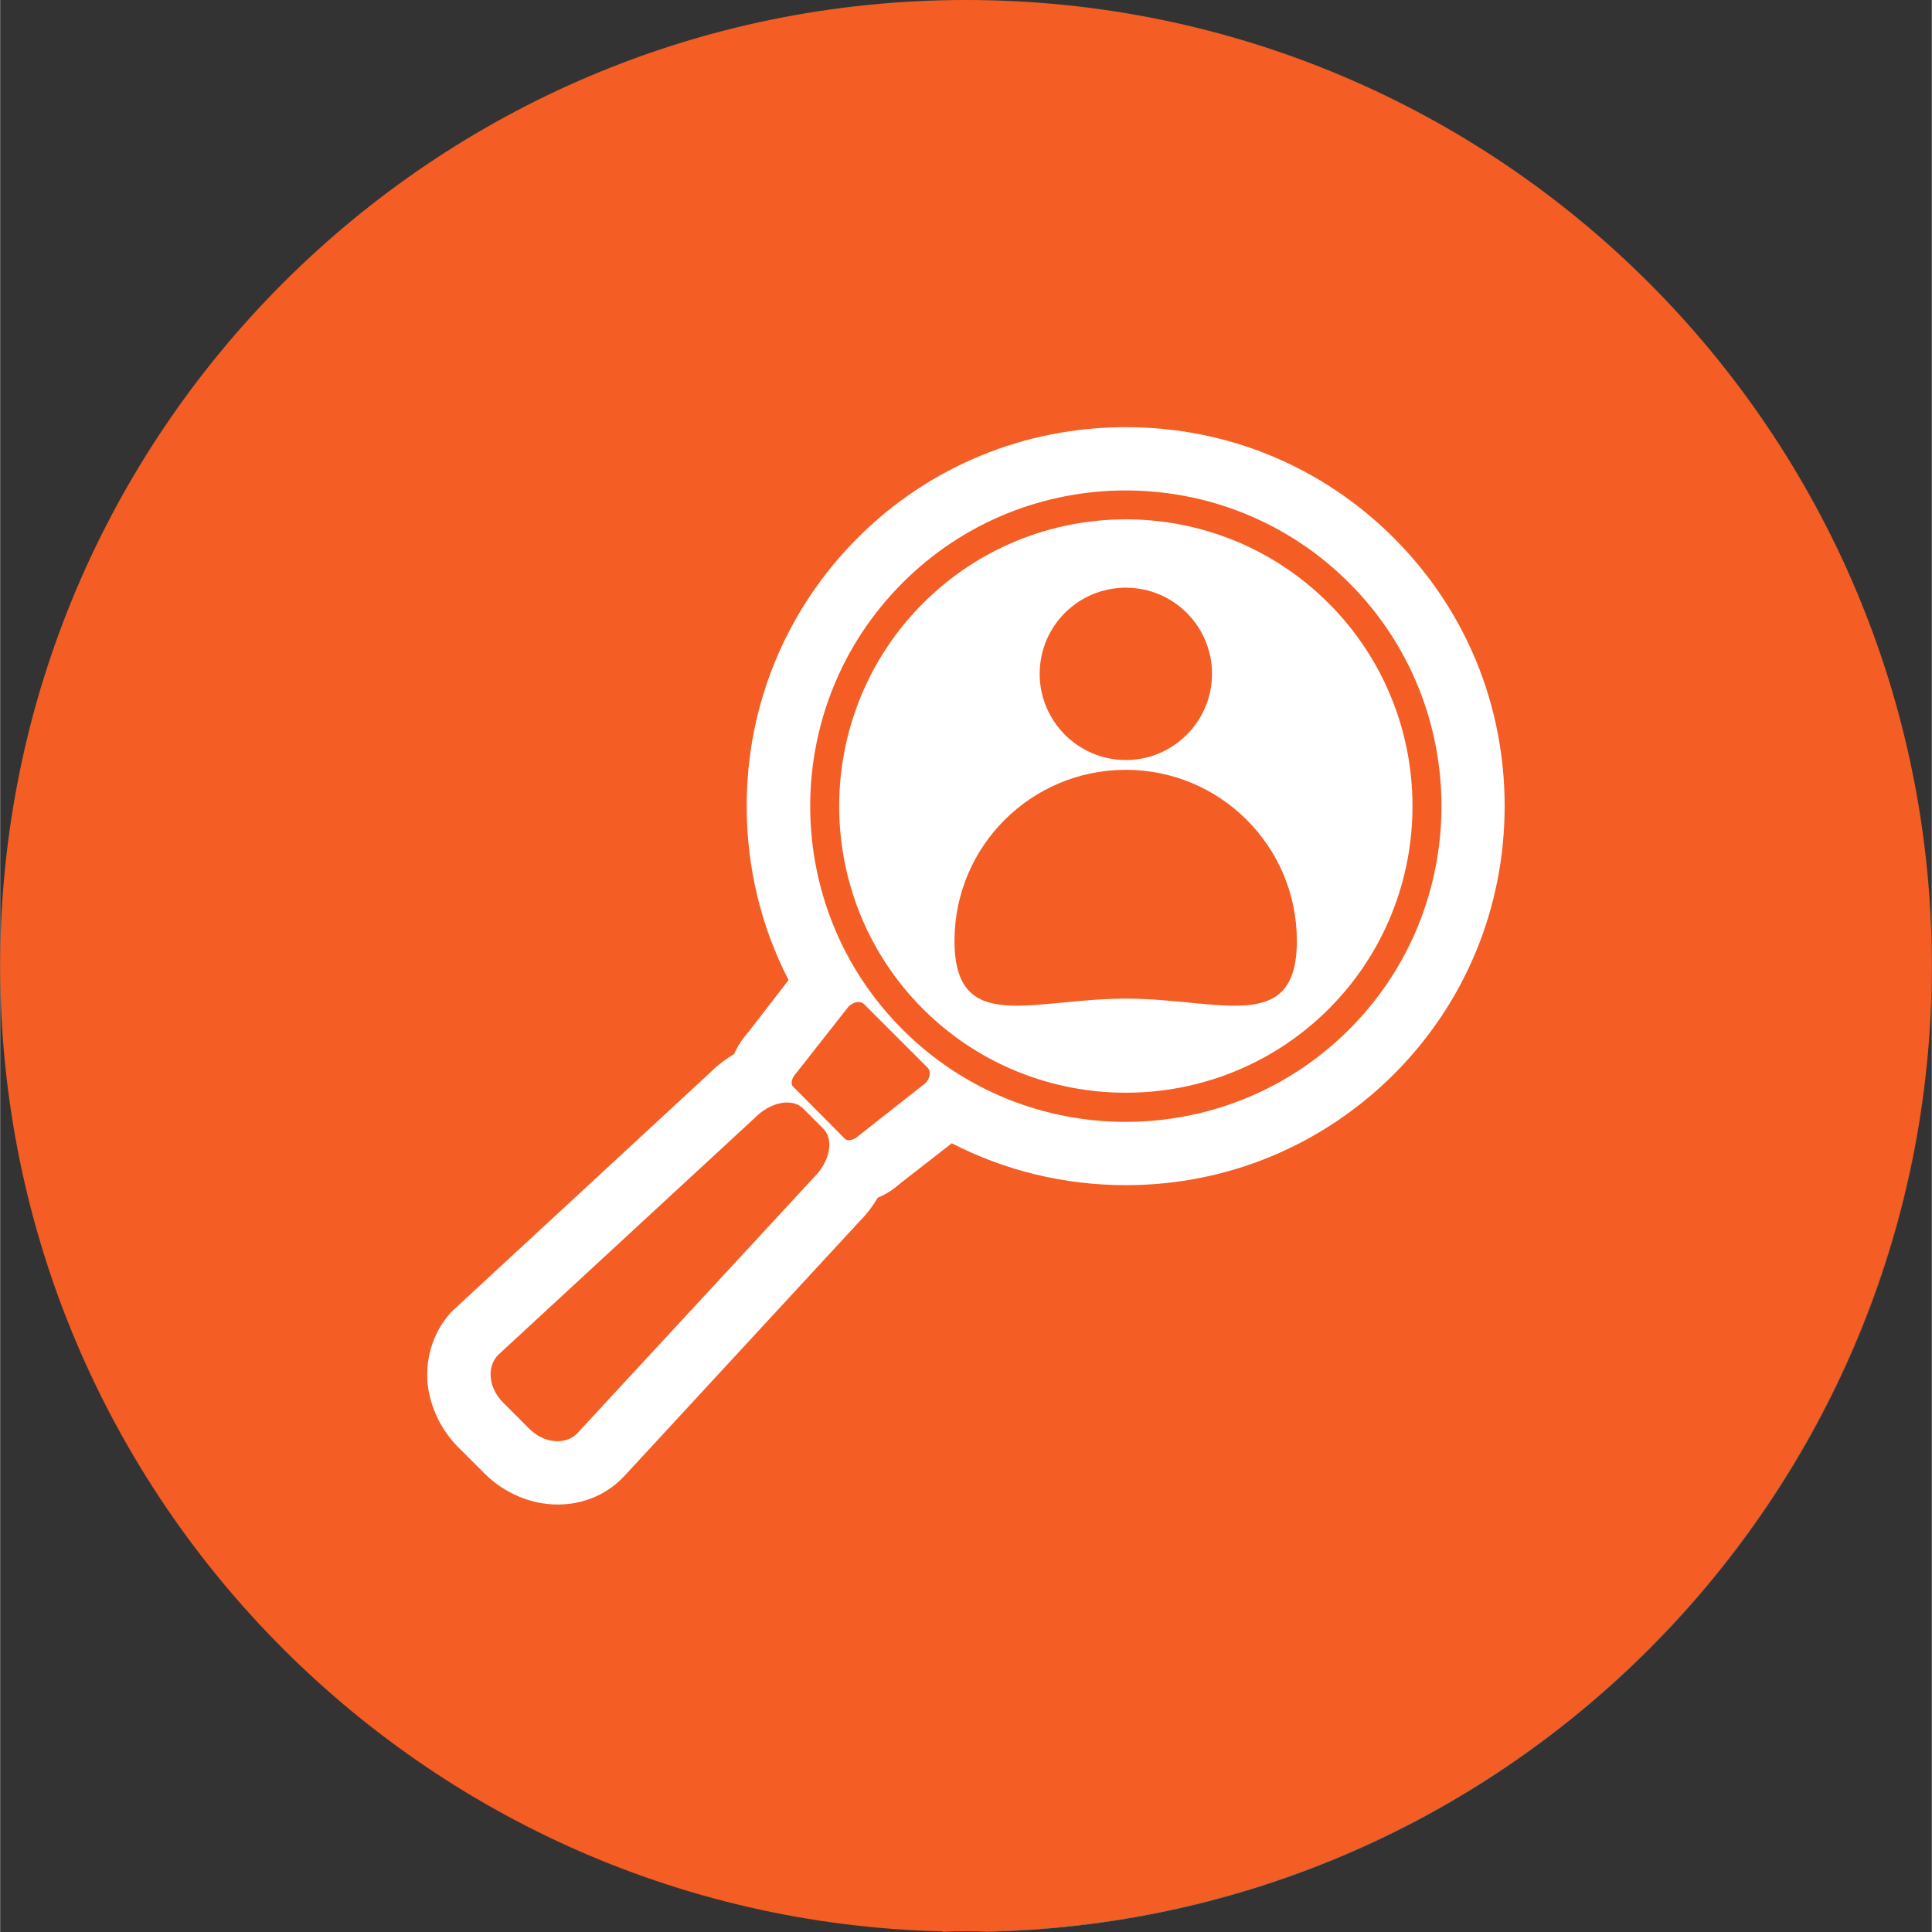
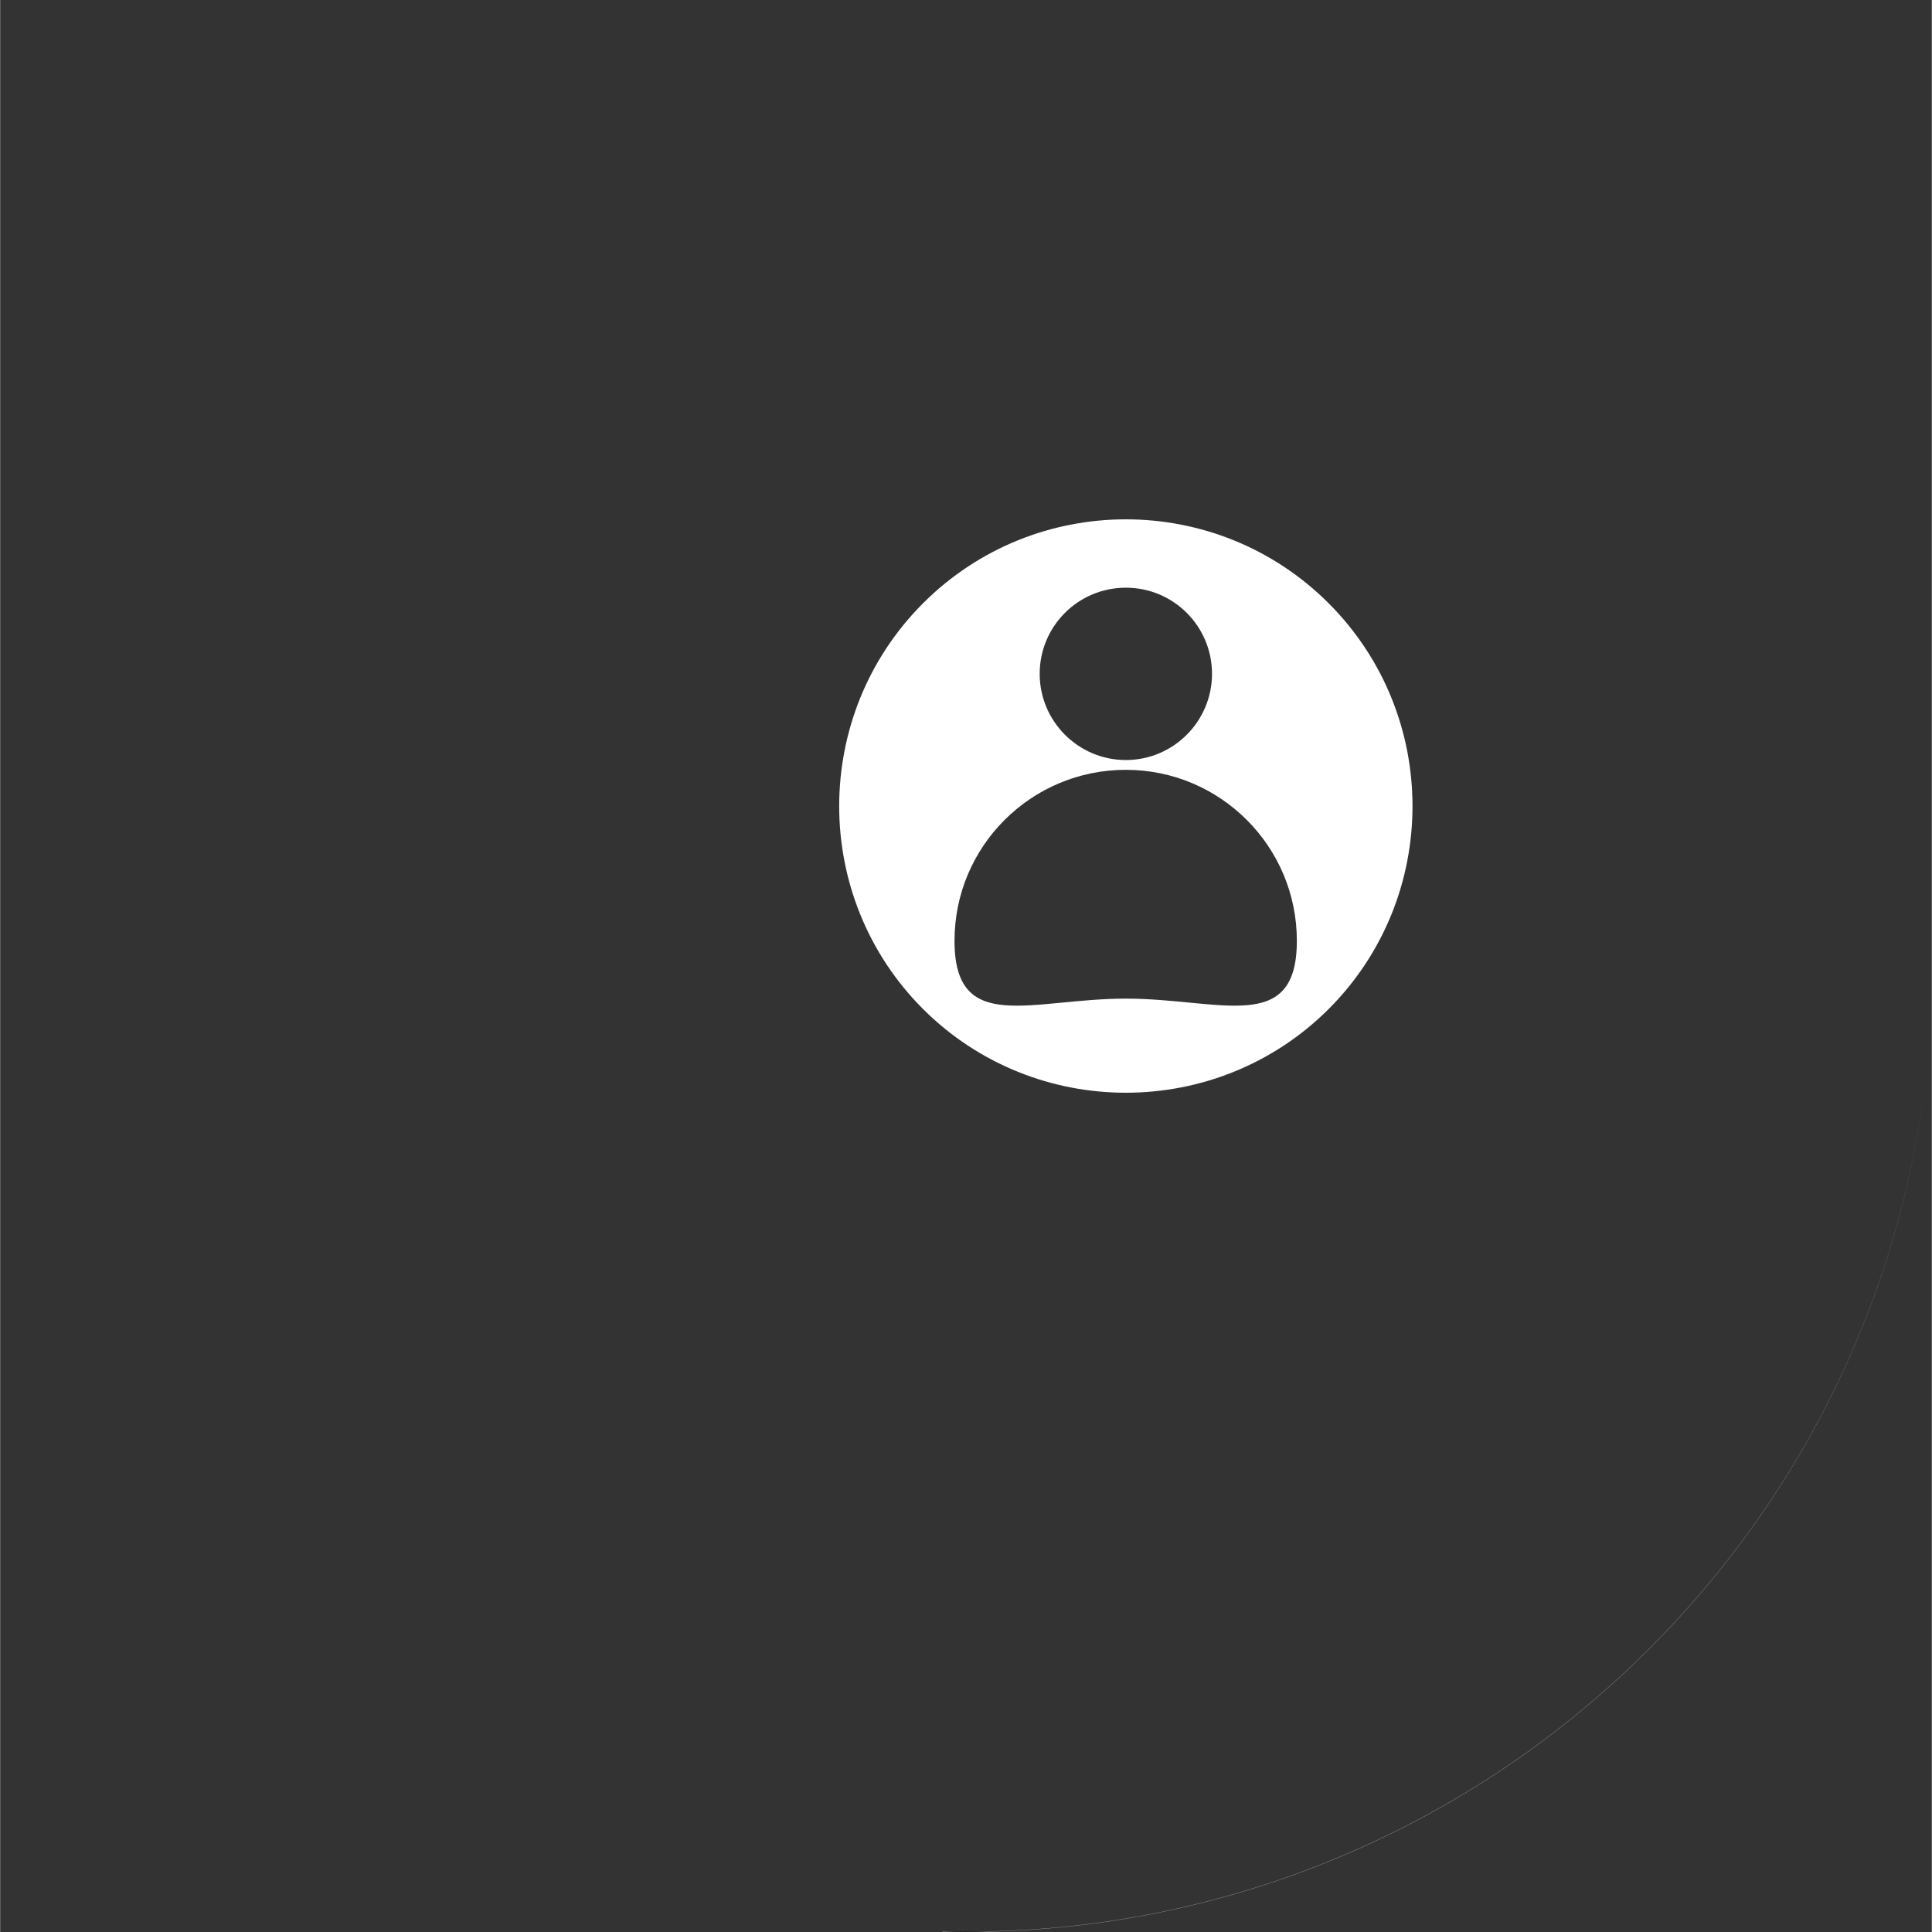
<svg xmlns="http://www.w3.org/2000/svg" xml:space="preserve" width="469px" height="469px" version="1.1" style="shape-rendering:geometricPrecision; text-rendering:geometricPrecision; image-rendering:optimizeQuality; fill-rule:evenodd; clip-rule:evenodd" viewBox="0 0 469 469.08">
  <rect x="0" y="0" width="469" height="469.08" fill="#333333" stroke="none" />
  <defs>
    <style type="text/css">
   
    .str0 {stroke:black;stroke-width:0.9;stroke-miterlimit:22.926}
    .fil3 {fill:none}
    .fil2 {fill:none;fill-rule:nonzero}
    .fil0 {fill:#F45D23;fill-rule:nonzero}
    .fil4 {fill:white;fill-rule:nonzero}
    .fil1 {fill:url(#id2)}
   
  </style>
    <clipPath id="id0" style="clip-rule:nonzero">
      <path d="M234.5 469.08c-1.72,0 -3.45,0 -5.17,-0.08 1.72,0 3.45,0 5.17,0 1.8,0 3.53,0 5.33,0 -1.8,0.08 -3.53,0.08 -5.33,0.08l0 0z" />
    </clipPath>
    <clipPath id="id1">
      <path d="M234.5 469.08c-1.72,0 -3.45,0 -5.17,-0.08 1.72,0 3.45,0 5.17,0 1.8,0 3.53,0 5.33,0 -1.8,0.08 -3.53,0.08 -5.33,0.08l0 0z" />
    </clipPath>
    <radialGradient id="id2" gradientUnits="userSpaceOnUse" gradientTransform="matrix(38.872 -0 -0 -38.872 -7035 11948)" cx="185.75" cy="299.66" r="119.47" fx="185.75" fy="299.66">
      <stop offset="0" style="stop-opacity:1; stop-color:#BABABA" />
      <stop offset="0.31" style="stop-opacity:1; stop-color:#7A7B7D" />
      <stop offset="1" style="stop-opacity:1; stop-color:#7A7B7D" />
    </radialGradient>
  </defs>
  <g id="Warstwa_x0020_1">
    <g id="_1377717066096">
-       <path class="fil0" d="M469 234.5c0,129.56 -104.94,234.5 -234.5,234.5 -129.48,0 -234.5,-104.94 -234.5,-234.5 0,-129.48 105.02,-234.5 234.5,-234.5 129.56,0 234.5,105.02 234.5,234.5z" />
      <path class="fil1" d="M239.83 469c-1.8,0 -3.53,0 -5.33,0 -1.72,0 -3.45,0 -5.17,0 -0.16,0 -0.33,0 -0.49,0l-0.08 -0.08c1.88,0.08 3.85,0.08 5.74,0.08 120.94,0 220.47,-91.49 233.19,-209.06 0,0 0,0 0,0 -12.47,115.85 -109.29,206.43 -227.86,209.06z" />
      <g>
   </g>
      <g style="clip-path:url(#id0)">
   </g>
-       <path class="fil2" d="M234.5 469.08c-1.72,0 -3.45,0 -5.17,-0.08 1.72,0 3.45,0 5.17,0 1.8,0 3.53,0 5.33,0 -1.8,0.08 -3.53,0.08 -5.33,0.08l0 0z" />
      <g style="clip-path:url(#id1)">
        <path id="1" class="fil3 str0" d="M229.33 469l10.5 0.08m0 -0.08l-10.5 0.08" />
      </g>
-       <path class="fil4" d="M327.54 249.93c-29.94,29.94 -78.6,29.94 -108.47,0 -29.86,-29.87 -29.86,-78.53 0,-108.39 29.87,-29.95 78.53,-29.95 108.47,0 29.87,29.86 29.87,78.52 0,108.39zm-102.97 13.12l-16.08 12.64c-1.15,1.15 -2.71,1.48 -3.36,0.82l-12.56 -12.64c-0.74,-0.65 -0.41,-2.21 0.74,-3.36l12.64 -16.08c1.23,-1.23 2.87,-1.48 3.77,-0.66l15.51 15.51c0.82,0.9 0.57,2.63 -0.66,3.77l0 0zm-26.99 22.81l-57.52 62.2c-2.87,2.87 -8.04,2.38 -11.57,-1.15l-6.4 -6.4c-3.53,-3.53 -4.02,-8.7 -1.15,-11.57l62.28 -57.52c3.85,-3.94 9.19,-4.92 11.81,-2.21l4.76 4.75c2.71,2.71 1.73,7.96 -2.21,11.9l0 0zm140.8 -155.24c-17.4,-17.39 -40.45,-26.91 -65.07,-26.91 -24.61,0 -47.75,9.52 -65.15,26.91 -17.31,17.4 -26.91,40.45 -26.91,65.07 0,15.02 3.53,29.37 10.17,42.26l-9.76 12.63c-1.48,1.64 -2.63,3.45 -3.45,5.33 -2.05,1.23 -3.94,2.63 -5.66,4.35l-62.03 57.36c-0.16,0.16 -0.33,0.32 -0.49,0.41 -4.6,4.67 -6.89,11.24 -6.24,18.05 0.66,5.66 3.28,11.16 7.47,15.34l6.32 6.32c4.84,4.84 11.32,7.55 17.8,7.55 5.91,0 11.49,-2.22 15.59,-6.32 0.08,-0.16 0.25,-0.33 0.41,-0.41l57.35 -62.11c1.73,-1.73 3.2,-3.69 4.35,-5.66 1.97,-0.82 3.78,-1.97 5.34,-3.37l12.63 -9.84c12.88,6.64 27.32,10.17 42.26,10.17 24.61,0 47.67,-9.6 65.06,-26.91 17.4,-17.4 26.91,-40.54 26.91,-65.15 0,-24.62 -9.51,-47.67 -26.91,-65.07l0.01 0z" />
      <path class="fil4" d="M273.31 242.46c-22.97,0 -41.6,8.94 -41.6,-14.03 0,-22.98 18.63,-41.52 41.6,-41.52 22.89,0 41.52,18.54 41.52,41.52 0,22.97 -18.63,14.03 -41.52,14.03zm0 -99.77c11.57,0 20.92,9.35 20.92,20.92 0,11.49 -9.35,20.92 -20.92,20.92 -11.57,0 -20.92,-9.43 -20.92,-20.92 0,-11.57 9.35,-20.92 20.92,-20.92zm49.23 3.77c-27.16,-27.16 -71.3,-27.16 -98.46,0 -27.16,27.16 -27.16,71.38 0,98.54 27.16,27.08 71.3,27.08 98.46,0 27.16,-27.16 27.16,-71.38 0,-98.54z" />
    </g>
  </g>
</svg>